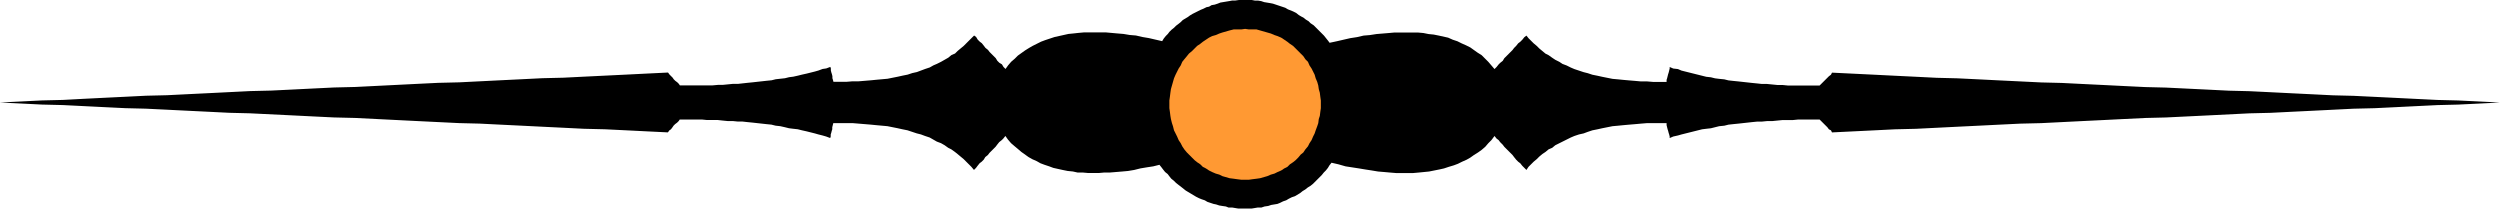
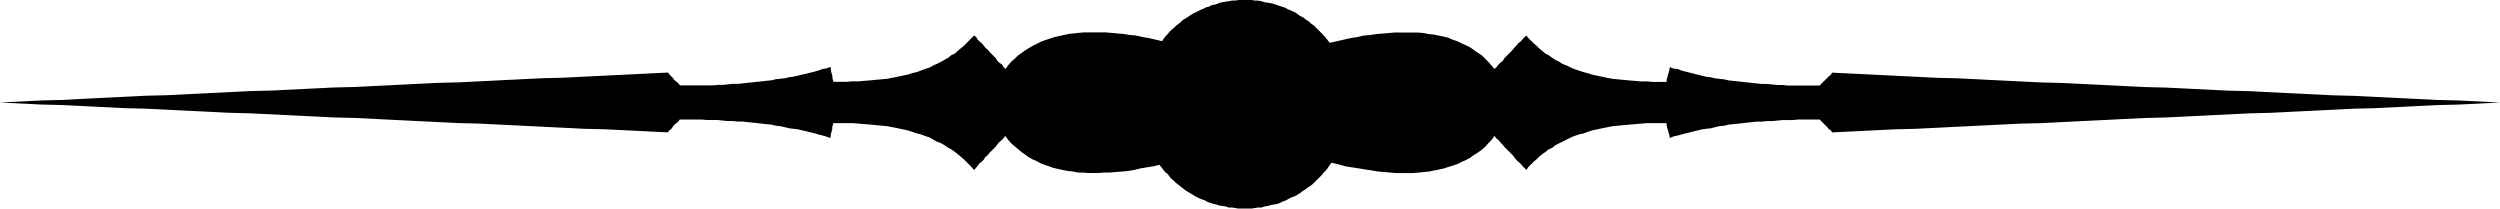
<svg xmlns="http://www.w3.org/2000/svg" xmlns:ns1="http://sodipodi.sourceforge.net/DTD/sodipodi-0.dtd" xmlns:ns2="http://www.inkscape.org/namespaces/inkscape" version="1.0" width="207.387mm" height="17.304mm" id="svg2" ns1:docname="Border 103.wmf">
  <ns1:namedview id="namedview2" pagecolor="#ffffff" bordercolor="#000000" borderopacity="0.25" ns2:showpageshadow="2" ns2:pageopacity="0.0" ns2:pagecheckerboard="0" ns2:deskcolor="#d1d1d1" ns2:document-units="mm" />
  <defs id="defs1">
    <pattern id="WMFhbasepattern" patternUnits="userSpaceOnUse" width="6" height="6" x="0" y="0" />
  </defs>
  <path style="fill:#000000;fill-opacity:1;fill-rule:evenodd;stroke:none" d="m 417.523,51.029 2.101,0.484 2.262,0.646 2.101,0.323 2.101,0.323 1.939,0.323 2.101,0.323 1.939,0.323 1.939,0.161 1.777,0.161 1.939,0.161 h 1.777 1.777 1.777 l 1.777,-0.161 1.616,-0.161 1.616,-0.161 1.616,-0.323 1.616,-0.323 1.454,-0.323 1.454,-0.484 1.616,-0.484 1.293,-0.484 1.293,-0.646 1.454,-0.646 1.131,-0.646 1.131,-0.807 1.293,-0.807 1.131,-0.807 1.131,-0.969 0.969,-1.13 0.969,-0.969 0.969,-1.292 0.646,0.807 0.646,0.484 0.485,0.646 0.808,0.807 0.485,0.646 0.646,0.646 0.646,0.646 0.646,0.646 0.646,0.646 0.485,0.646 0.646,0.807 0.646,0.646 0.646,0.484 0.646,0.807 0.646,0.646 0.646,0.646 0.646,-0.969 0.808,-0.807 0.808,-0.807 0.969,-0.807 0.808,-0.807 0.969,-0.807 0.969,-0.646 0.969,-0.807 1.131,-0.484 0.969,-0.807 1.293,-0.646 0.969,-0.484 1.293,-0.646 1.293,-0.646 1.131,-0.484 1.454,-0.484 1.454,-0.323 1.293,-0.484 1.454,-0.484 1.616,-0.323 1.454,-0.323 1.616,-0.323 1.616,-0.323 1.777,-0.161 1.616,-0.161 1.777,-0.161 1.939,-0.161 1.777,-0.161 1.939,-0.161 h 1.939 2.101 2.101 v 0.646 l 0.162,0.646 0.162,0.646 0.162,0.484 0.162,0.646 0.162,0.484 0.162,0.646 v 0.484 l 1.131,-0.484 1.454,-0.323 1.131,-0.323 1.293,-0.323 1.293,-0.323 1.293,-0.323 1.293,-0.323 1.293,-0.323 1.293,-0.161 1.454,-0.161 1.293,-0.323 1.293,-0.323 1.616,-0.161 1.293,-0.323 1.454,-0.161 1.616,-0.161 1.454,-0.161 1.454,-0.161 1.454,-0.161 1.616,-0.161 h 1.454 l 1.616,-0.161 h 1.616 l 1.616,-0.161 1.616,-0.161 h 1.616 1.616 l 1.616,-0.161 h 1.616 1.777 1.777 1.616 l 0.485,0.484 0.485,0.484 0.485,0.484 0.485,0.484 0.485,0.484 0.485,0.646 0.646,0.323 0.323,0.646 6.625,-0.323 6.625,-0.323 6.463,-0.323 6.625,-0.161 6.463,-0.323 6.463,-0.323 6.625,-0.323 6.463,-0.323 6.625,-0.323 6.625,-0.161 6.463,-0.323 6.463,-0.323 6.625,-0.323 6.463,-0.323 6.625,-0.323 6.463,-0.161 6.625,-0.323 6.625,-0.323 6.463,-0.323 6.463,-0.323 6.625,-0.161 6.463,-0.323 6.625,-0.323 6.463,-0.323 6.463,-0.323 6.625,-0.161 6.625,-0.323 6.463,-0.323 6.625,-0.323 6.463,-0.161 6.625,-0.323 6.463,-0.323 -6.463,-0.323 -6.625,-0.323 -6.463,-0.161 -6.625,-0.323 -6.463,-0.323 -6.625,-0.323 -6.625,-0.323 -6.463,-0.161 -6.463,-0.323 -6.625,-0.323 -6.463,-0.323 -6.625,-0.323 -6.463,-0.161 -6.463,-0.323 -6.625,-0.323 -6.625,-0.323 -6.463,-0.161 -6.625,-0.323 -6.463,-0.323 -6.625,-0.323 -6.463,-0.323 -6.463,-0.161 -6.625,-0.323 -6.625,-0.323 -6.463,-0.323 -6.625,-0.323 -6.463,-0.161 -6.463,-0.323 -6.625,-0.323 -6.463,-0.323 -6.625,-0.323 -6.625,-0.323 -0.323,0.646 -0.646,0.484 -0.485,0.484 -0.485,0.484 -0.485,0.484 -0.485,0.484 -0.485,0.484 -0.485,0.484 h -1.616 -1.777 -1.777 -1.616 -1.616 -1.616 l -1.616,-0.161 h -1.616 l -1.616,-0.161 -1.616,-0.161 h -1.616 l -1.454,-0.161 -1.616,-0.161 -1.454,-0.161 -1.454,-0.161 -1.454,-0.161 -1.616,-0.161 -1.454,-0.161 -1.293,-0.323 -1.616,-0.161 -1.293,-0.161 -1.293,-0.323 -1.454,-0.161 -1.293,-0.323 -1.293,-0.323 -1.293,-0.323 -1.293,-0.323 -1.293,-0.323 -1.293,-0.323 -1.131,-0.484 -1.454,-0.161 -1.131,-0.484 v 0.484 l -0.162,0.646 -0.162,0.646 -0.162,0.484 -0.162,0.646 -0.162,0.646 -0.162,0.484 v 0.646 h -2.101 -2.101 l -1.939,-0.161 h -1.939 l -1.777,-0.161 -1.939,-0.161 -1.777,-0.161 -1.616,-0.161 -1.777,-0.161 -1.616,-0.323 -1.616,-0.323 -1.454,-0.323 -1.616,-0.323 -1.454,-0.484 -1.293,-0.323 -1.454,-0.484 -1.454,-0.484 -1.131,-0.484 -1.293,-0.646 -1.293,-0.484 -0.969,-0.646 -1.293,-0.646 -0.969,-0.646 -1.131,-0.807 -0.969,-0.484 -0.969,-0.807 -0.969,-0.807 -0.808,-0.807 -0.969,-0.807 -0.808,-0.807 -0.808,-0.807 -0.646,-0.807 -0.646,0.484 -0.646,0.807 -0.646,0.646 -0.646,0.484 -0.646,0.807 -0.646,0.646 -0.485,0.646 -0.646,0.646 -0.646,0.646 -0.646,0.646 -0.646,0.646 -0.485,0.807 -0.808,0.646 -0.485,0.484 -0.646,0.807 -0.646,0.646 -0.969,-1.13 -0.969,-1.13 -0.969,-0.969 -1.131,-1.13 -1.293,-0.807 -1.131,-0.807 -1.131,-0.807 -1.293,-0.646 -1.454,-0.646 -1.293,-0.646 -1.454,-0.484 -1.454,-0.646 -1.454,-0.323 -1.454,-0.323 -1.616,-0.323 -1.616,-0.161 -1.616,-0.323 -1.777,-0.161 h -1.777 -1.777 -1.777 -1.939 l -1.777,0.161 -1.939,0.161 -1.939,0.161 -2.101,0.323 -1.939,0.161 -2.101,0.484 -2.101,0.323 -2.101,0.484 -2.101,0.484 -2.262,0.484 -0.485,-0.646 -0.646,-0.807 -0.646,-0.807 -0.646,-0.646 -0.646,-0.646 -0.646,-0.646 -0.646,-0.646 -0.646,-0.646 -0.969,-0.646 -0.646,-0.646 -0.808,-0.484 -0.808,-0.646 -0.646,-0.323 -0.808,-0.484 -0.808,-0.646 -0.969,-0.484 -0.808,-0.323 -0.808,-0.323 -0.808,-0.484 -0.969,-0.323 -0.969,-0.323 -0.969,-0.323 -0.969,-0.323 -0.808,-0.161 -0.969,-0.161 -0.969,-0.161 -0.969,-0.323 -0.969,-0.161 h -0.969 L 392.478,0 h -1.131 -0.969 -0.969 -0.969 l -1.131,0.161 h -0.969 l -0.808,0.161 -0.969,0.161 -0.969,0.161 -0.969,0.161 -0.808,0.323 -0.969,0.323 -0.969,0.161 -0.808,0.484 -0.808,0.161 -0.969,0.484 -0.808,0.323 -0.969,0.484 -0.646,0.323 -0.969,0.484 -0.808,0.484 -0.646,0.484 -0.808,0.484 -0.808,0.484 -0.646,0.646 -0.808,0.646 -0.646,0.484 -0.646,0.646 -0.808,0.646 -0.646,0.646 -0.485,0.646 -0.646,0.646 -0.646,0.807 -0.485,0.807 -2.101,-0.484 -2.101,-0.484 -1.939,-0.323 -2.101,-0.484 -1.939,-0.161 -1.939,-0.323 -1.939,-0.161 -1.777,-0.161 -1.777,-0.161 h -1.777 -1.777 -1.616 -1.777 l -1.777,0.161 -1.454,0.161 -1.616,0.161 -1.454,0.323 -1.454,0.323 -1.454,0.323 -1.454,0.484 -1.454,0.484 -1.293,0.484 -1.293,0.646 -1.293,0.646 -1.131,0.646 -1.293,0.807 -1.131,0.807 -1.131,0.807 -0.969,0.969 -1.131,0.969 -0.969,1.13 -0.808,1.13 -0.646,-0.646 -0.485,-0.807 -0.808,-0.484 -0.646,-0.646 -0.485,-0.807 -0.646,-0.646 -0.646,-0.646 -0.646,-0.646 -0.485,-0.646 -0.808,-0.646 -0.485,-0.646 -0.646,-0.807 -0.646,-0.484 -0.646,-0.646 -0.485,-0.807 -0.646,-0.484 -0.808,0.807 -0.808,0.807 -0.808,0.807 -0.808,0.807 -0.969,0.807 -0.969,0.807 -0.808,0.807 -1.131,0.484 -0.969,0.807 -1.131,0.646 -1.131,0.646 -1.293,0.646 -1.131,0.484 -1.131,0.646 -1.454,0.484 -1.293,0.484 -1.293,0.484 -1.454,0.323 -1.454,0.484 -1.616,0.323 -1.454,0.323 -1.616,0.323 -1.616,0.323 -1.777,0.161 -1.777,0.161 -1.616,0.161 -1.939,0.161 -1.939,0.161 h -1.939 l -1.939,0.161 h -1.939 -2.101 l -0.162,-0.646 -0.162,-0.484 v -0.646 l -0.162,-0.646 -0.162,-0.484 -0.162,-0.646 v -0.646 l -0.162,-0.484 -1.293,0.484 -1.131,0.161 -1.293,0.484 -1.131,0.323 -1.293,0.323 -1.293,0.323 -1.454,0.323 -1.293,0.323 -1.454,0.323 -1.293,0.161 -1.293,0.323 -1.454,0.161 -1.454,0.161 -1.293,0.323 -1.616,0.161 -1.454,0.161 -1.454,0.161 -1.454,0.161 -1.616,0.161 -1.454,0.161 -1.454,0.161 h -1.616 l -1.616,0.161 -1.616,0.161 h -1.454 l -1.777,0.161 h -1.616 -1.616 -1.777 -1.616 -1.616 -1.939 l -0.323,-0.484 -0.485,-0.484 -0.646,-0.484 -0.485,-0.484 -0.323,-0.484 -0.485,-0.484 -0.485,-0.484 -0.485,-0.646 -6.625,0.323 -6.463,0.323 -6.625,0.323 -6.625,0.323 -6.463,0.323 -6.625,0.161 -6.463,0.323 -6.625,0.323 -6.463,0.323 -6.463,0.323 -6.625,0.161 -6.625,0.323 -6.463,0.323 -6.463,0.323 -6.463,0.323 -6.625,0.161 -6.625,0.323 -6.463,0.323 -6.625,0.323 -6.625,0.161 -6.463,0.323 -6.463,0.323 -6.625,0.323 -6.463,0.323 -6.625,0.161 -6.463,0.323 -6.625,0.323 -6.463,0.323 L 19.713,31.328 13.088,31.489 6.625,31.812 0,32.135 l 6.625,0.323 6.463,0.323 6.625,0.161 6.463,0.323 6.463,0.323 6.625,0.323 6.463,0.161 6.625,0.323 6.463,0.323 6.625,0.323 6.463,0.323 6.463,0.161 6.625,0.323 6.625,0.323 6.463,0.323 6.625,0.323 6.625,0.161 6.463,0.323 6.463,0.323 6.463,0.323 6.625,0.323 6.625,0.323 6.463,0.161 6.463,0.323 6.625,0.323 6.463,0.323 6.625,0.323 6.463,0.323 6.625,0.161 6.625,0.323 6.463,0.323 6.625,0.323 0.485,-0.646 0.485,-0.323 0.485,-0.646 0.323,-0.484 0.485,-0.484 0.646,-0.484 0.485,-0.484 0.323,-0.484 h 1.939 1.616 1.616 1.777 l 1.616,0.161 h 1.616 1.777 l 1.454,0.161 1.616,0.161 h 1.616 l 1.616,0.161 h 1.454 l 1.454,0.161 1.616,0.161 1.454,0.161 1.454,0.161 1.454,0.161 1.616,0.161 1.293,0.323 1.454,0.161 1.454,0.323 1.293,0.323 1.293,0.161 1.454,0.161 1.293,0.323 1.454,0.323 1.293,0.323 1.293,0.323 1.131,0.323 1.293,0.323 1.131,0.323 1.293,0.484 0.162,-0.484 v -0.646 l 0.162,-0.484 0.162,-0.646 0.162,-0.484 v -0.646 l 0.162,-0.646 0.162,-0.646 h 2.101 1.939 1.939 l 1.939,0.161 1.939,0.161 1.939,0.161 1.616,0.161 1.777,0.161 1.777,0.161 1.616,0.323 1.616,0.323 1.454,0.323 1.616,0.323 1.454,0.484 1.454,0.484 1.293,0.323 1.293,0.484 1.454,0.484 1.131,0.646 1.131,0.646 1.293,0.484 1.131,0.646 1.131,0.807 0.969,0.484 1.131,0.807 0.808,0.646 0.969,0.807 0.969,0.807 0.808,0.807 0.808,0.807 0.808,0.807 0.808,0.969 0.646,-0.646 0.485,-0.646 0.646,-0.807 0.646,-0.484 0.646,-0.646 0.485,-0.807 0.808,-0.646 0.485,-0.646 0.646,-0.646 0.646,-0.646 0.646,-0.646 0.485,-0.646 0.646,-0.807 0.808,-0.646 0.485,-0.484 0.646,-0.807 0.808,1.13 0.969,1.13 1.131,0.969 0.969,0.807 1.131,0.969 1.131,0.807 1.131,0.807 1.131,0.646 1.454,0.646 1.131,0.646 1.293,0.484 1.454,0.484 1.293,0.484 1.454,0.323 1.454,0.323 1.616,0.323 1.616,0.161 1.454,0.323 h 1.616 l 1.777,0.161 h 1.616 1.616 l 1.777,-0.161 h 1.777 l 1.939,-0.161 1.939,-0.161 1.777,-0.161 1.939,-0.323 1.939,-0.484 1.939,-0.323 2.101,-0.323 1.939,-0.484 0.646,0.807 0.485,0.646 0.646,0.807 0.808,0.646 0.485,0.646 0.646,0.807 0.808,0.646 0.646,0.646 0.808,0.646 0.646,0.484 0.808,0.646 0.808,0.646 0.808,0.484 0.808,0.484 0.808,0.484 0.808,0.484 0.969,0.484 0.808,0.323 0.969,0.323 0.808,0.484 0.969,0.323 0.969,0.323 0.808,0.161 0.969,0.323 0.969,0.161 1.131,0.161 0.808,0.323 h 1.131 l 0.969,0.161 0.969,0.161 h 1.131 0.969 1.131 0.969 l 0.969,-0.161 0.969,-0.161 h 1.131 l 0.969,-0.323 1.131,-0.161 0.969,-0.323 0.969,-0.161 0.969,-0.161 0.808,-0.323 0.969,-0.484 0.969,-0.323 0.808,-0.484 0.969,-0.484 0.969,-0.323 0.808,-0.484 0.808,-0.484 0.808,-0.646 0.808,-0.484 0.808,-0.646 0.808,-0.484 0.808,-0.646 0.646,-0.646 0.646,-0.646 0.808,-0.807 0.646,-0.646 0.646,-0.807 0.646,-0.646 0.646,-0.807 0.485,-0.807 0.646,-0.807 z" id="path1" />
-   <path style="fill:#ff9933;fill-opacity:1;fill-rule:evenodd;stroke:none" d="m 390.378,56.358 h -1.131 l -1.293,-0.161 -1.131,-0.161 -1.293,-0.161 -1.131,-0.323 -1.131,-0.323 -0.969,-0.484 -1.131,-0.323 -1.131,-0.484 -0.969,-0.484 -0.969,-0.646 -0.969,-0.484 -0.808,-0.807 -0.969,-0.646 -0.808,-0.646 -0.808,-0.807 -0.969,-0.969 -0.646,-0.646 -0.808,-0.969 -0.646,-0.969 -0.485,-0.969 -0.646,-0.969 -0.485,-1.13 -0.485,-0.969 -0.485,-0.969 -0.323,-1.292 -0.323,-0.969 -0.323,-1.292 -0.162,-0.969 -0.162,-1.292 -0.162,-1.13 v -1.292 -1.13 l 0.162,-1.13 0.162,-1.292 0.162,-1.13 0.323,-1.13 0.323,-1.13 0.323,-1.13 0.485,-1.13 0.485,-0.969 0.485,-0.969 0.646,-0.969 0.485,-1.13 0.646,-0.807 0.808,-0.969 0.646,-0.807 0.969,-0.807 0.808,-0.807 0.808,-0.807 0.969,-0.646 0.808,-0.646 0.969,-0.646 0.969,-0.646 0.969,-0.484 1.131,-0.323 1.131,-0.484 0.969,-0.323 1.131,-0.323 1.131,-0.323 1.293,-0.323 h 1.131 1.293 l 1.131,-0.161 1.131,0.161 h 1.131 1.293 l 1.131,0.323 1.131,0.323 1.131,0.323 1.131,0.323 1.131,0.484 0.969,0.323 1.131,0.484 0.969,0.646 0.969,0.646 0.808,0.646 0.969,0.646 0.808,0.807 0.808,0.807 0.808,0.807 0.808,0.807 0.646,0.969 0.808,0.807 0.485,1.13 0.646,0.969 0.485,0.969 0.485,0.969 0.323,1.13 0.485,1.13 0.323,1.13 0.162,1.13 0.323,1.13 0.162,1.292 0.162,1.13 v 1.13 1.292 l -0.162,1.13 -0.162,1.292 -0.323,0.969 -0.162,1.292 -0.323,0.969 -0.485,1.292 -0.323,0.969 -0.485,0.969 -0.485,1.13 -0.646,0.969 -0.485,0.969 -0.808,0.969 -0.646,0.969 -0.808,0.646 -0.808,0.969 -0.808,0.807 -0.808,0.646 -0.969,0.646 -0.808,0.807 -0.969,0.484 -0.969,0.646 -1.131,0.484 -0.969,0.484 -1.131,0.323 -1.131,0.484 -1.131,0.323 -1.131,0.323 -1.131,0.161 -1.293,0.161 -1.131,0.161 z" id="path2" />
</svg>